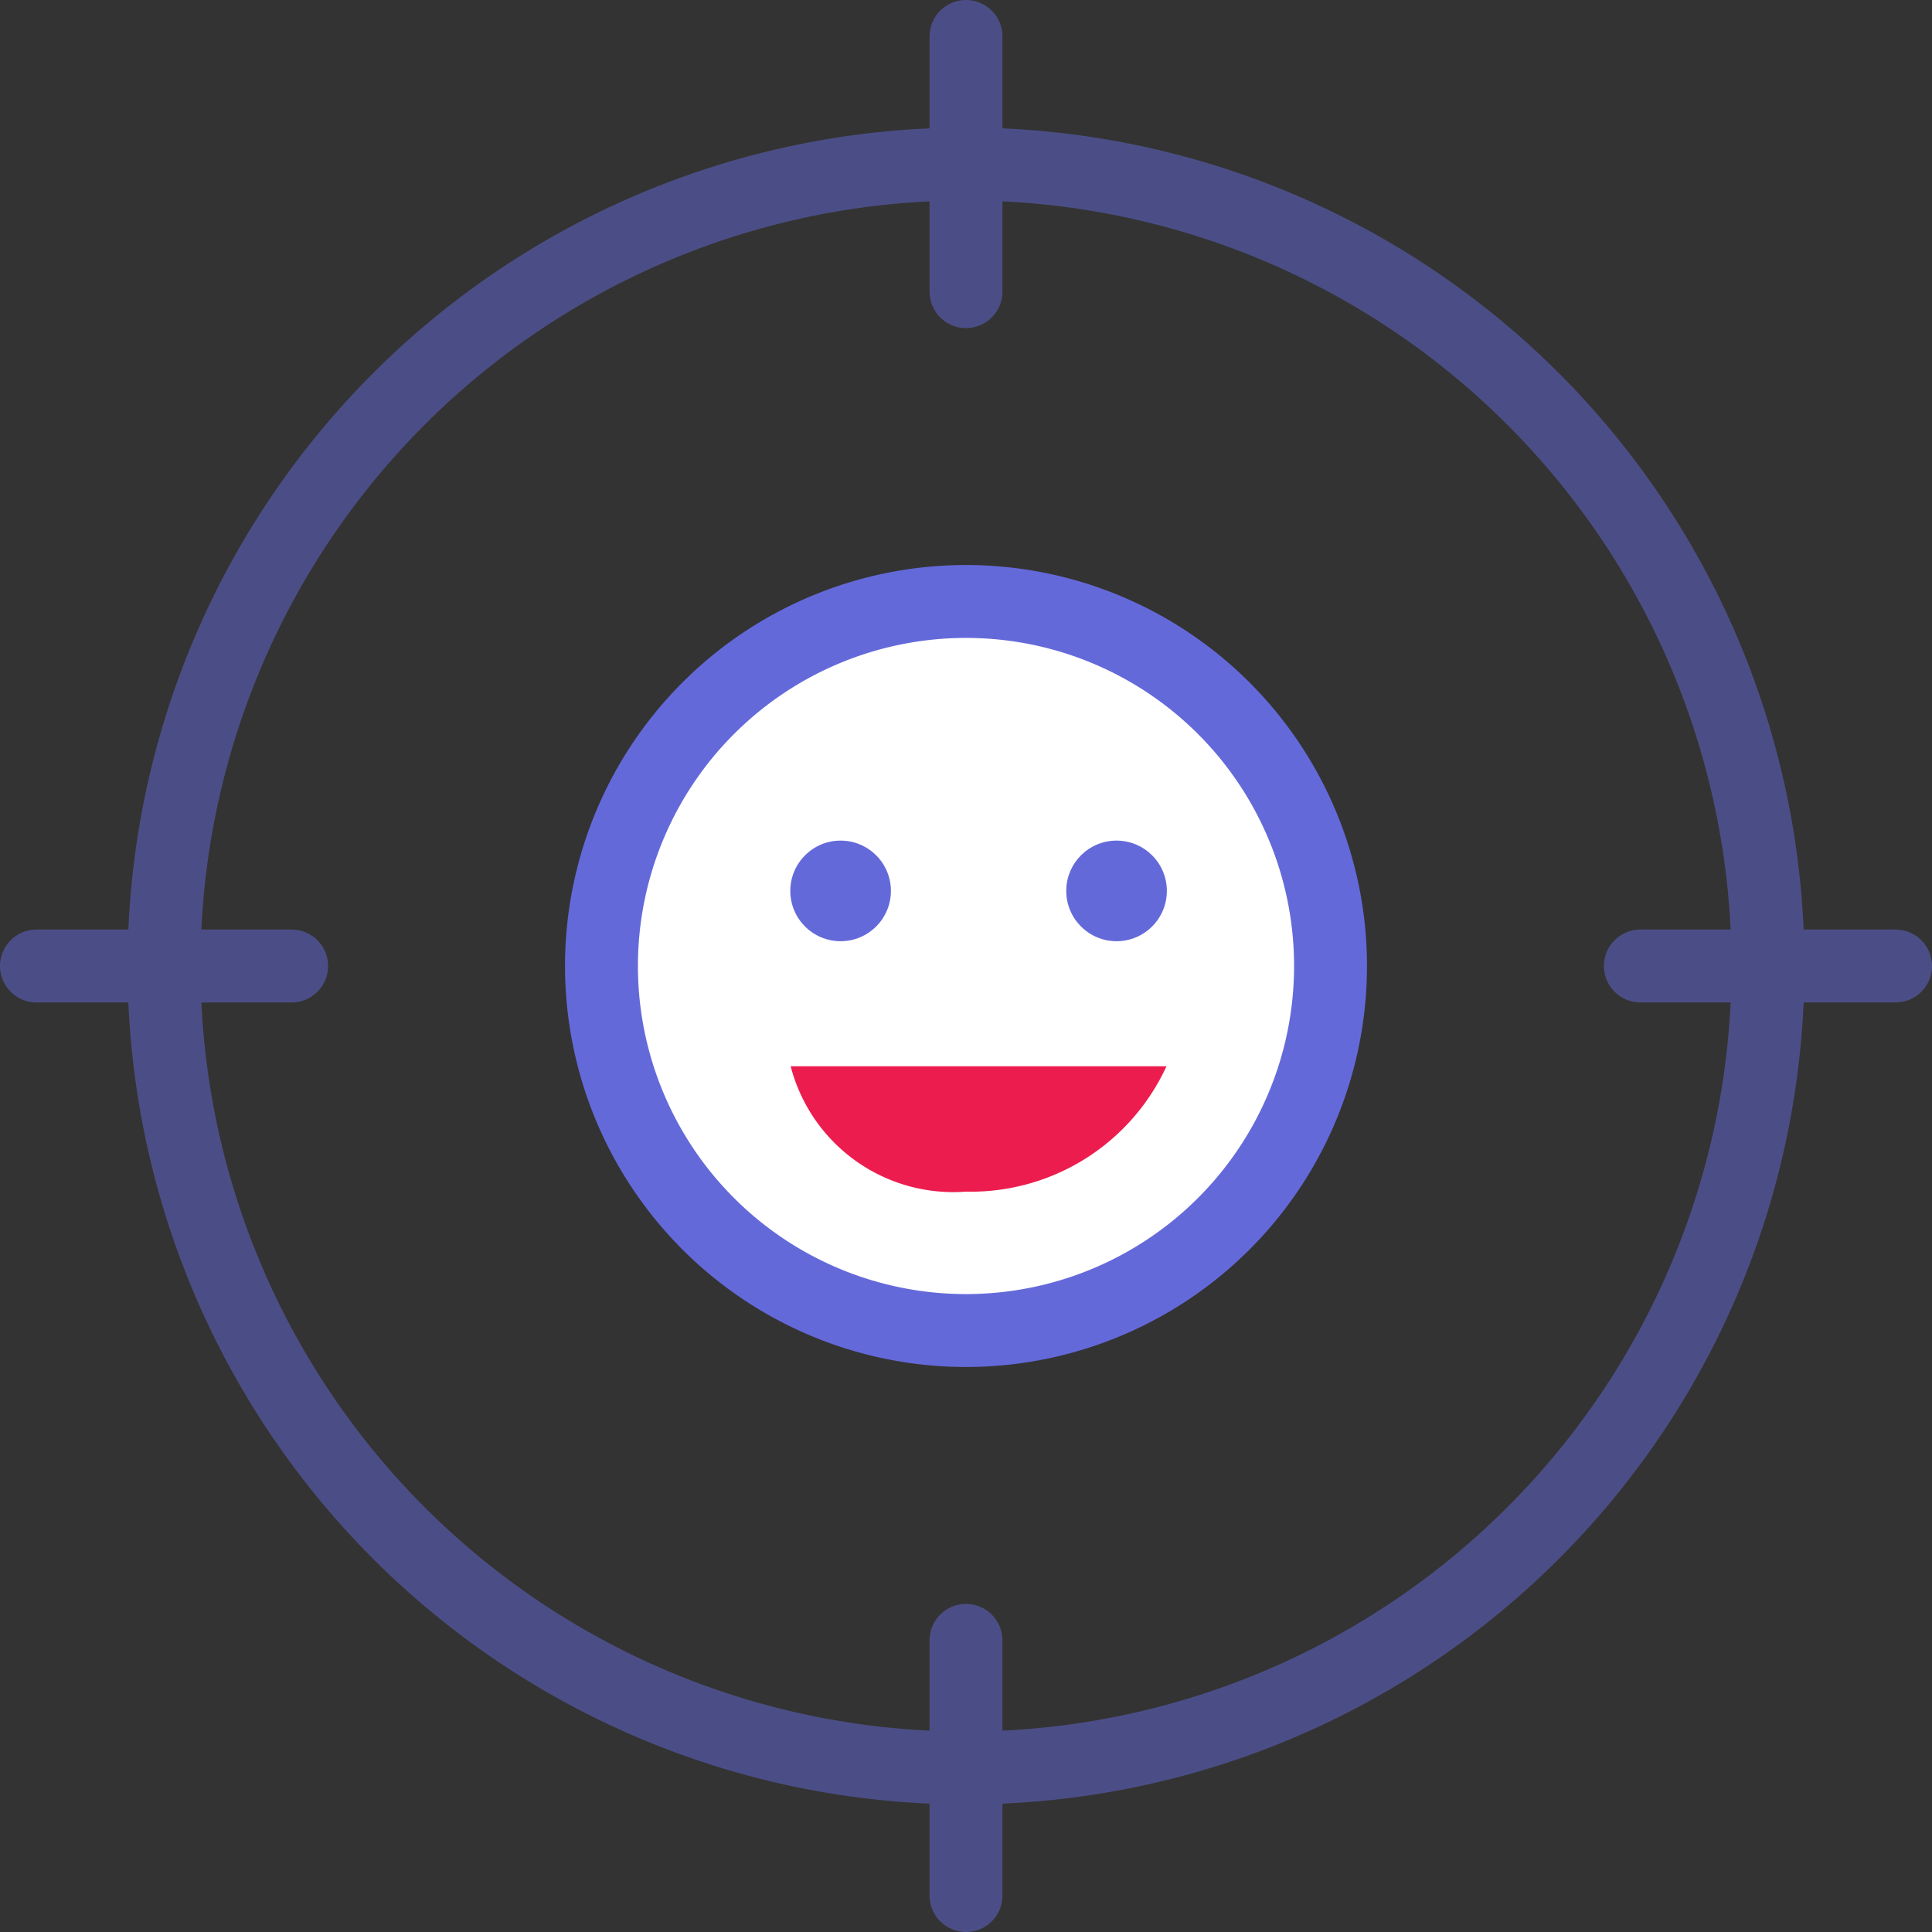
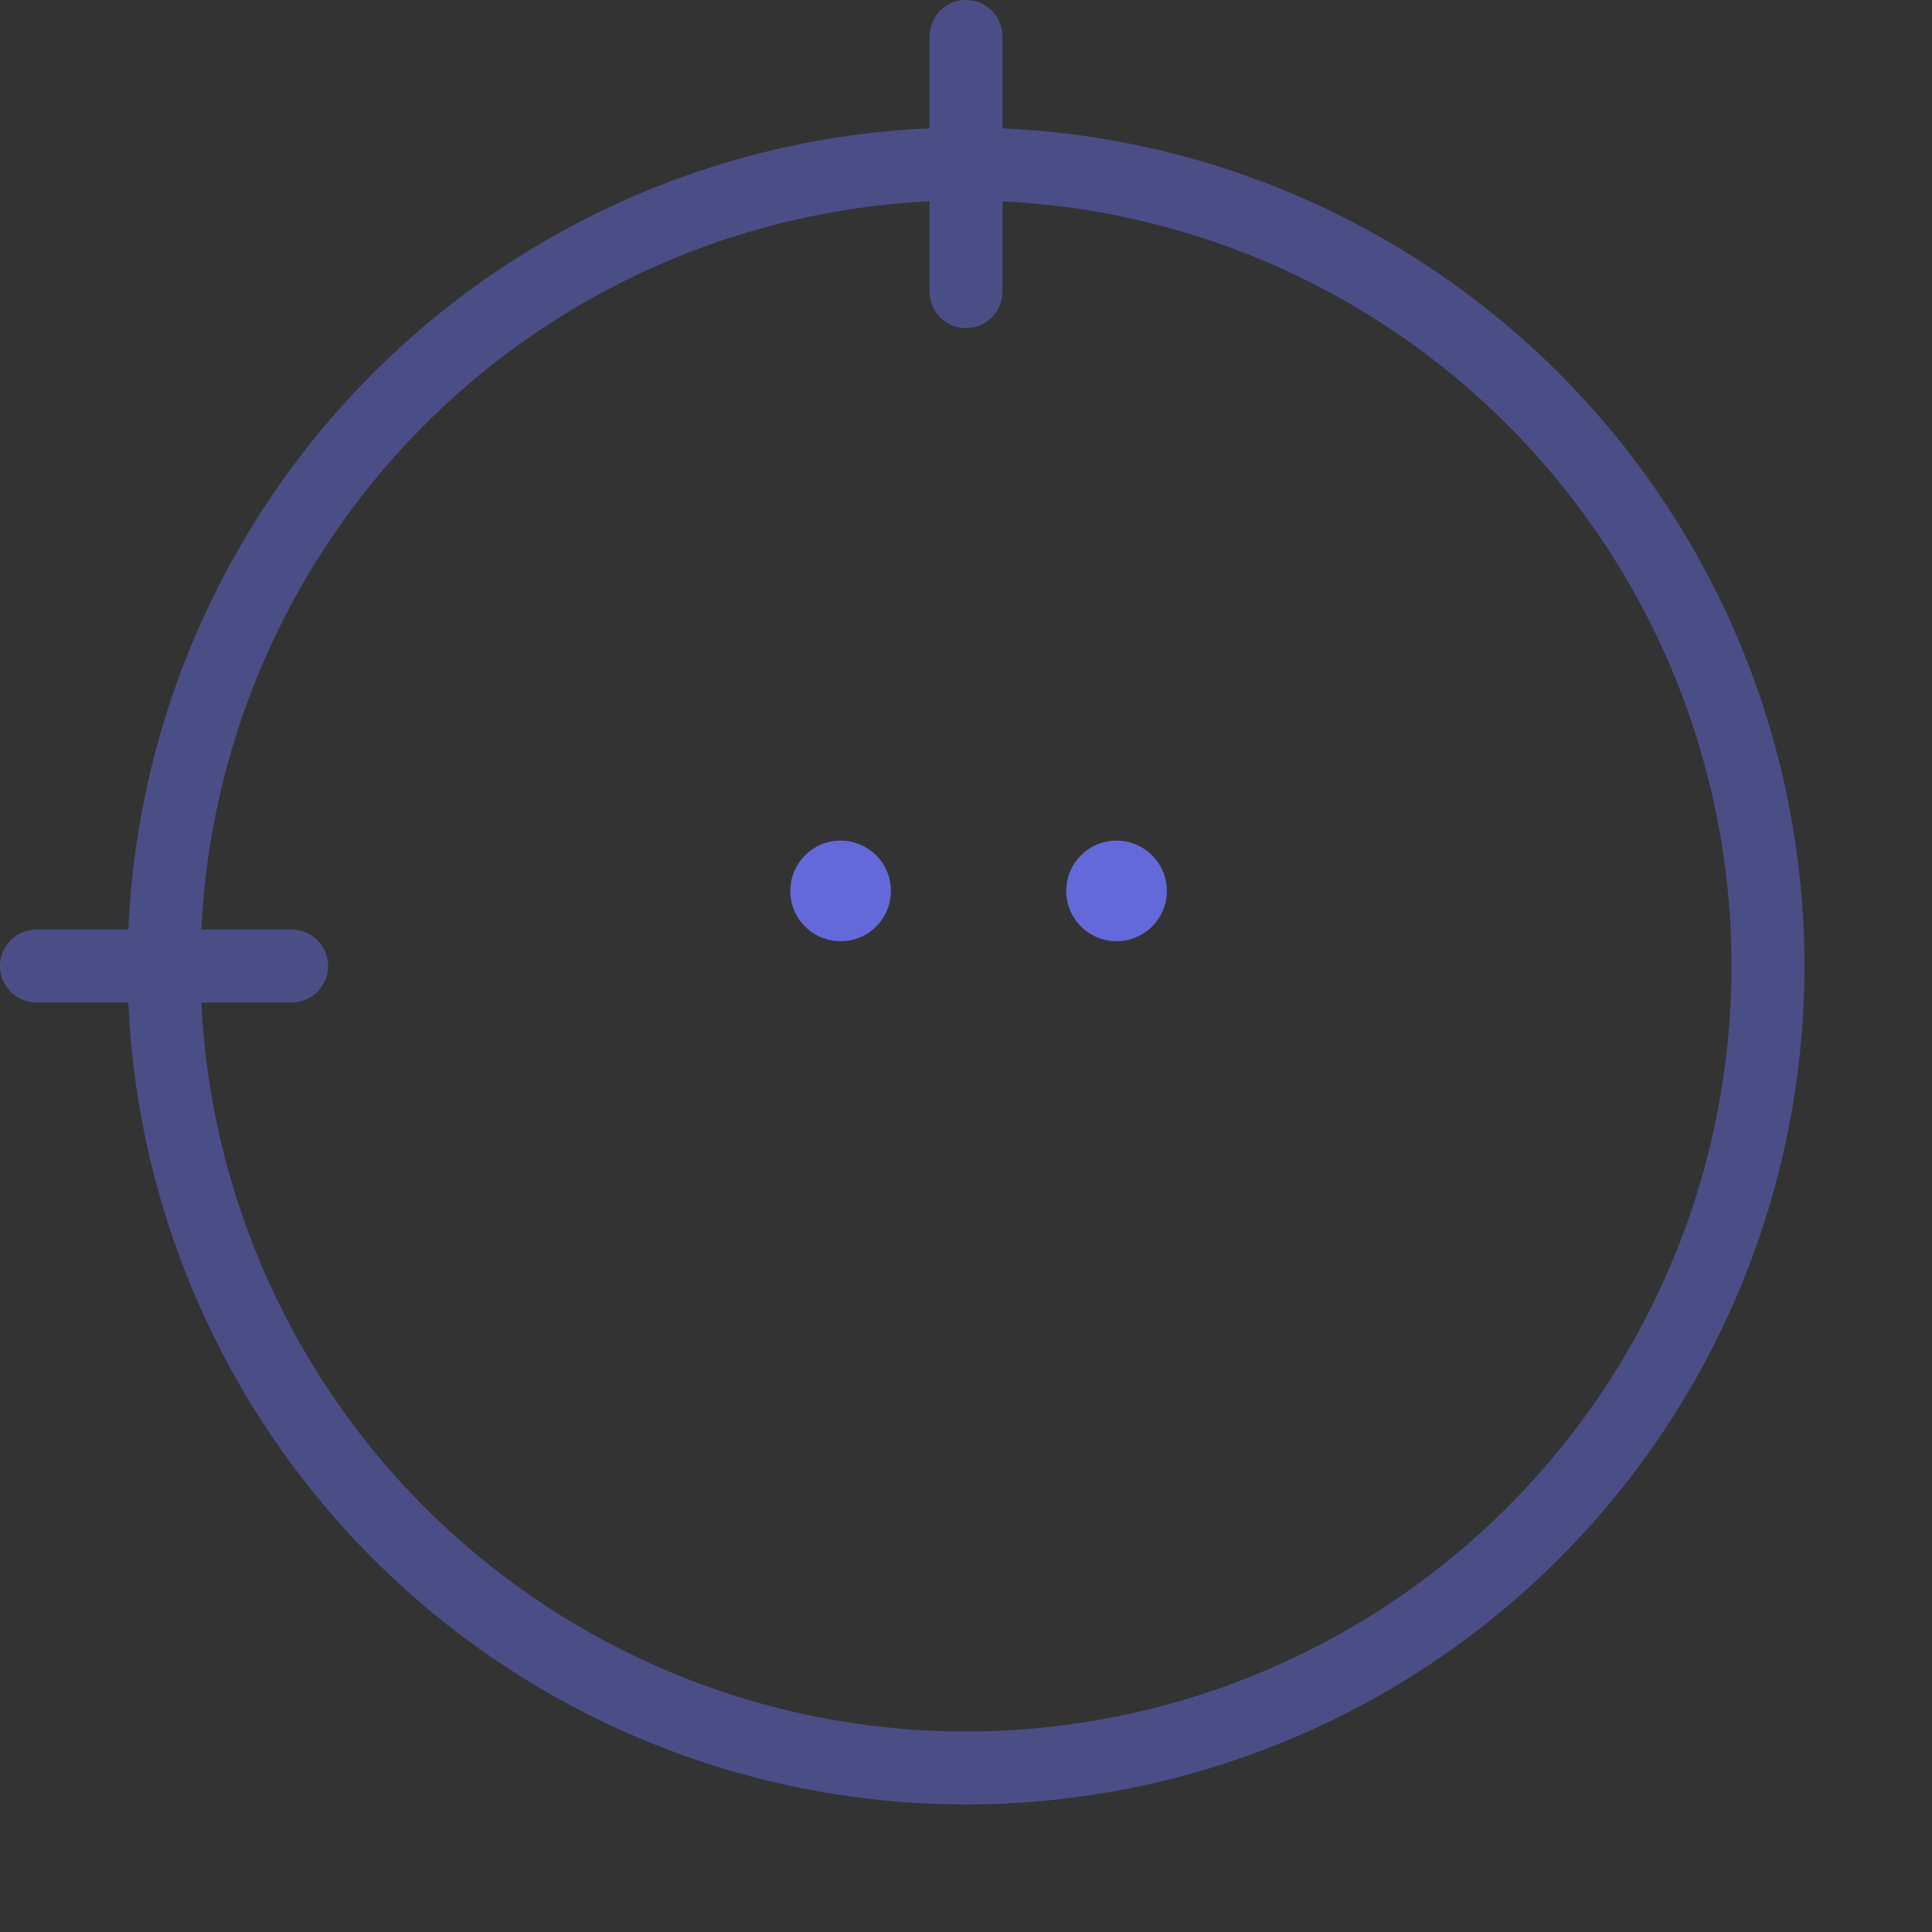
<svg xmlns="http://www.w3.org/2000/svg" viewBox="0 0 53 53">
  <rect x="0" y="0" width="53" height="53" fill="#333333" stroke="none" />
  <defs>
    <style>.a,.f{fill:#fff;}.a,.e,.f{stroke:#6469da;stroke-miterlimit:10;stroke-width:2px;}.b{fill:#6469da;}.c{fill:#ed1c4e;}.d{opacity:0.5;}.e{fill:none;}.f{stroke-linecap:round;}</style>
  </defs>
  <title>key_influencer</title>
-   <path class="a" d="M26.5,36.5a10,10,0,1,1,10-10A10,10,0,0,1,26.5,36.5Z" />
  <circle class="b" cx="23.06" cy="24.44" r="1.38" />
  <circle class="b" cx="30.63" cy="24.44" r="1.38" />
-   <path class="c" d="M21.69,29.25a4.61,4.61,0,0,0,4.81,3.44A5.91,5.91,0,0,0,32,29.25" />
  <g class="d">
    <path class="e" d="M26.5,48.5a22,22,0,1,1,22-22A22,22,0,0,1,26.5,48.5Z" />
-     <line class="f" x1="45" y1="26.5" x2="52" y2="26.5" />
    <line class="f" x1="1" y1="26.5" x2="8" y2="26.5" />
-     <line class="f" x1="26.5" y1="45" x2="26.5" y2="52" />
    <line class="f" x1="26.5" y1="1" x2="26.5" y2="8" />
  </g>
</svg>